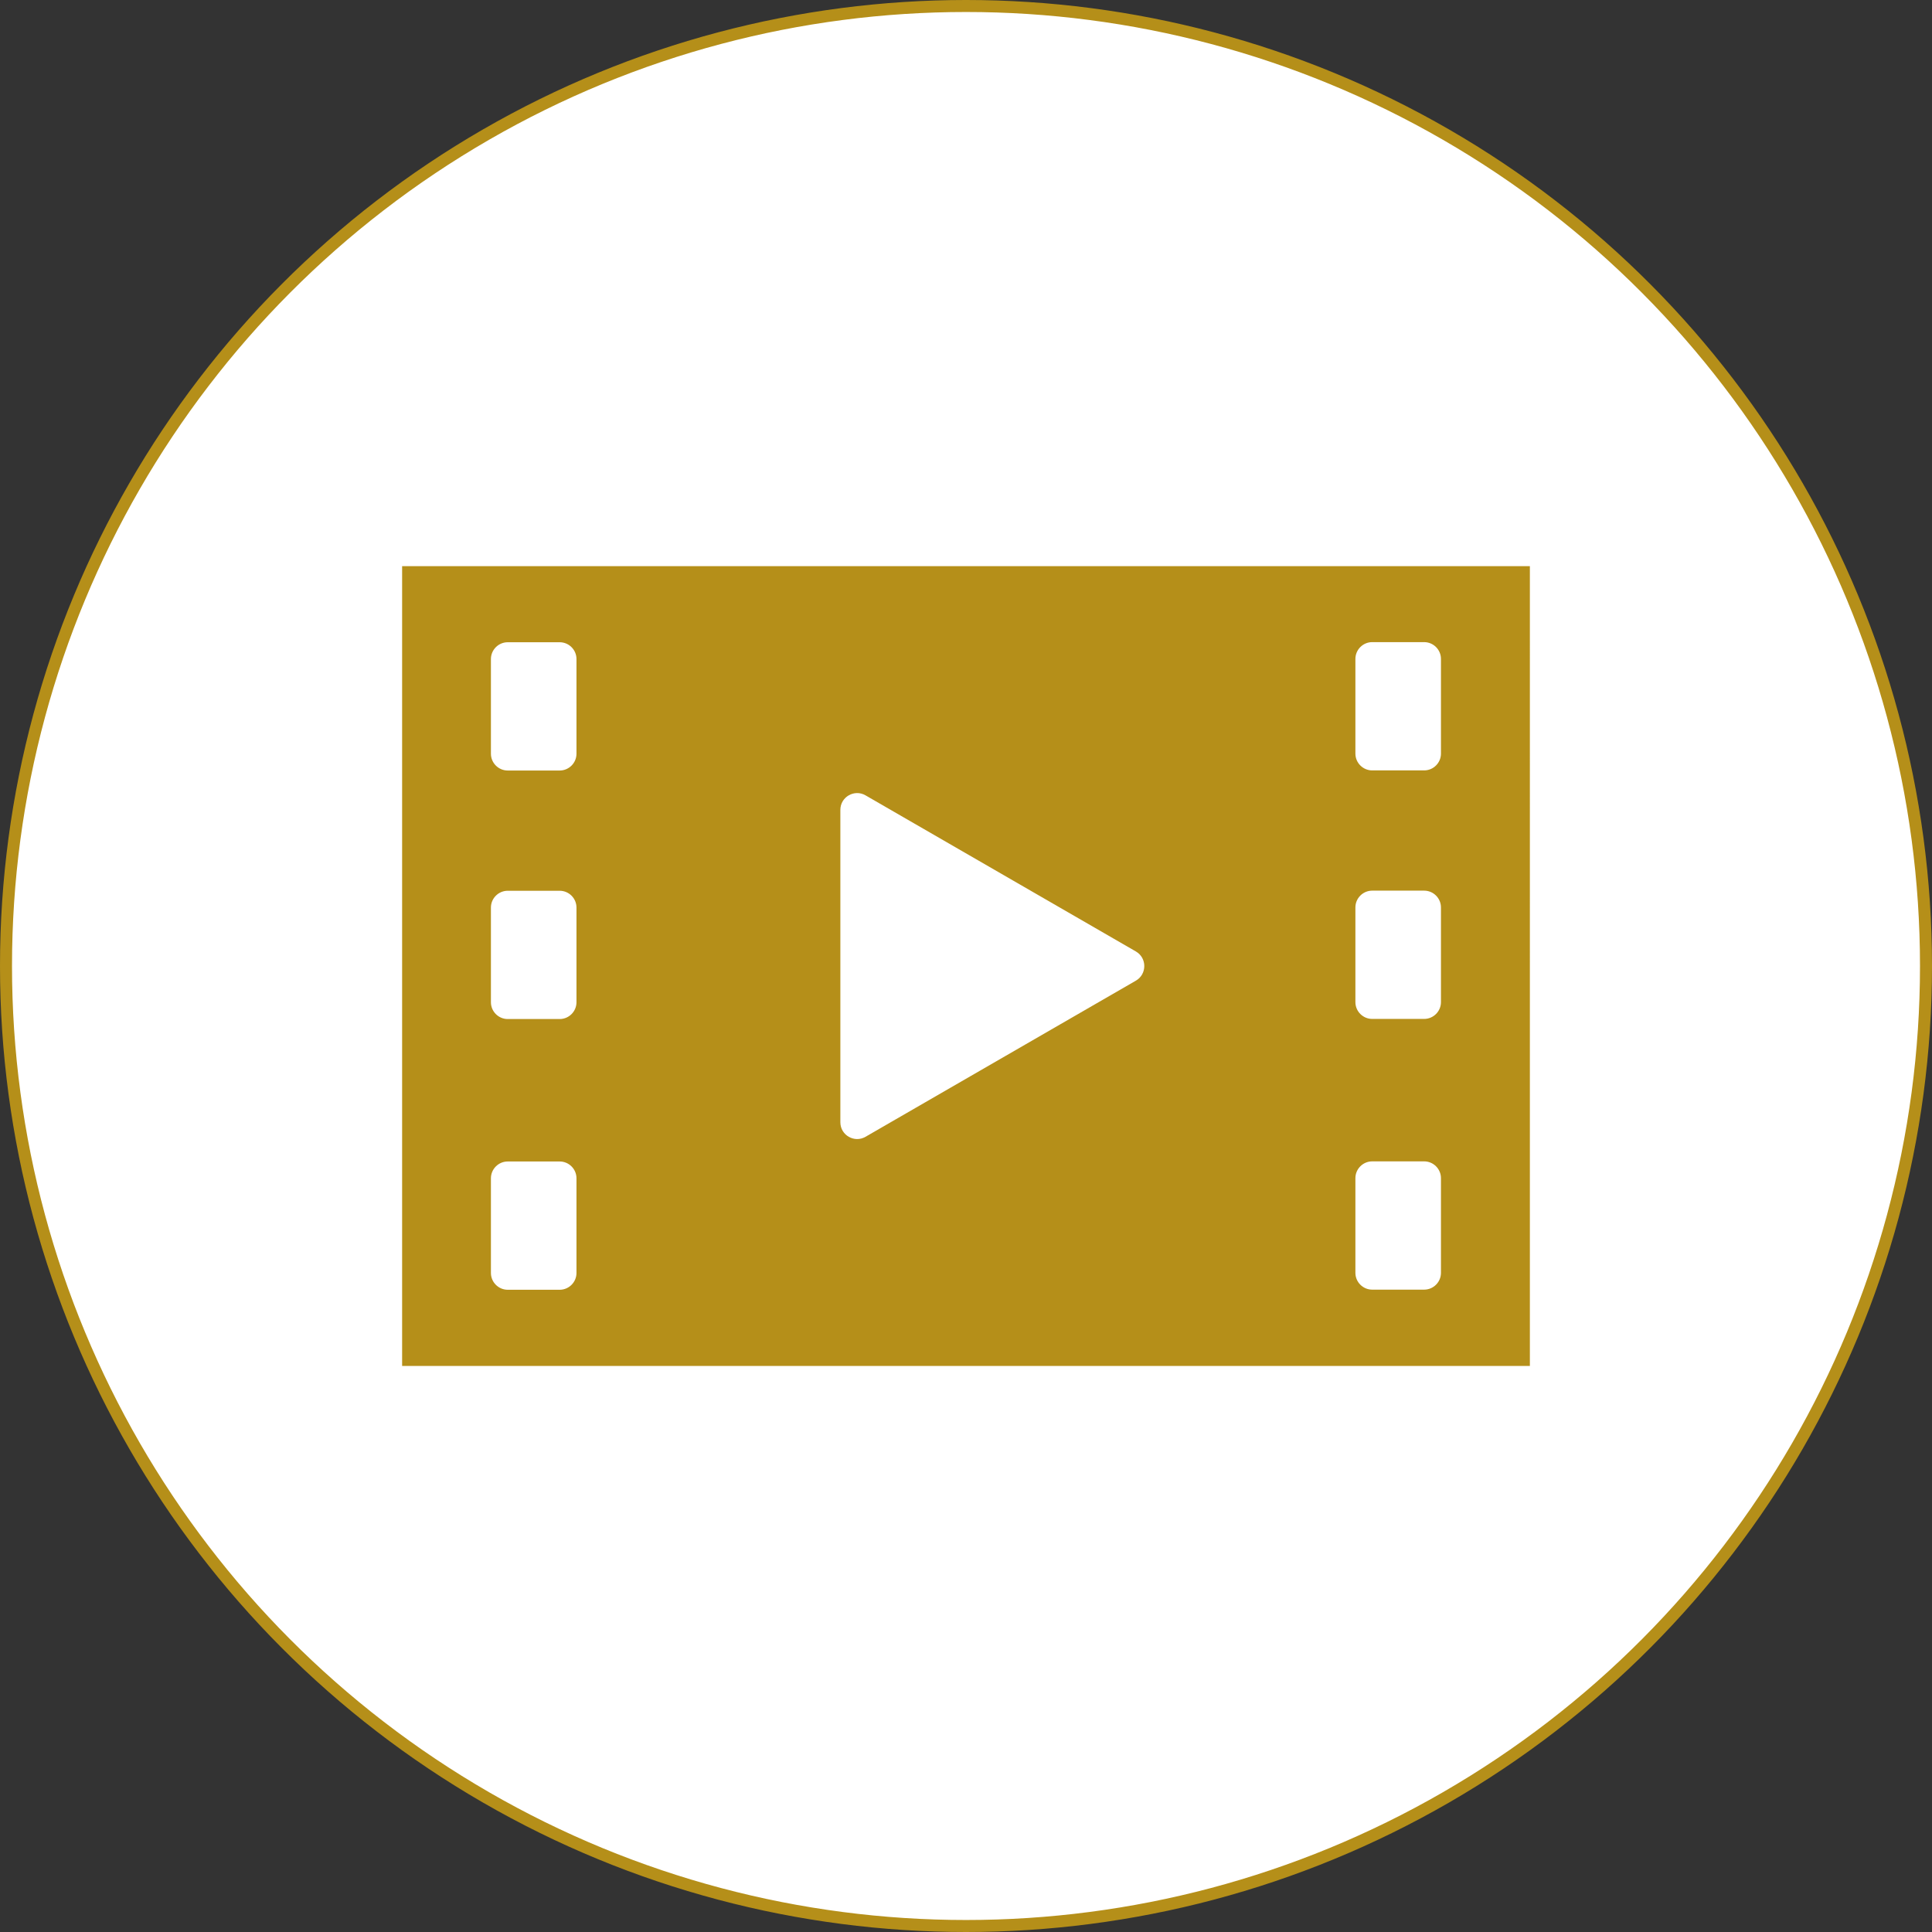
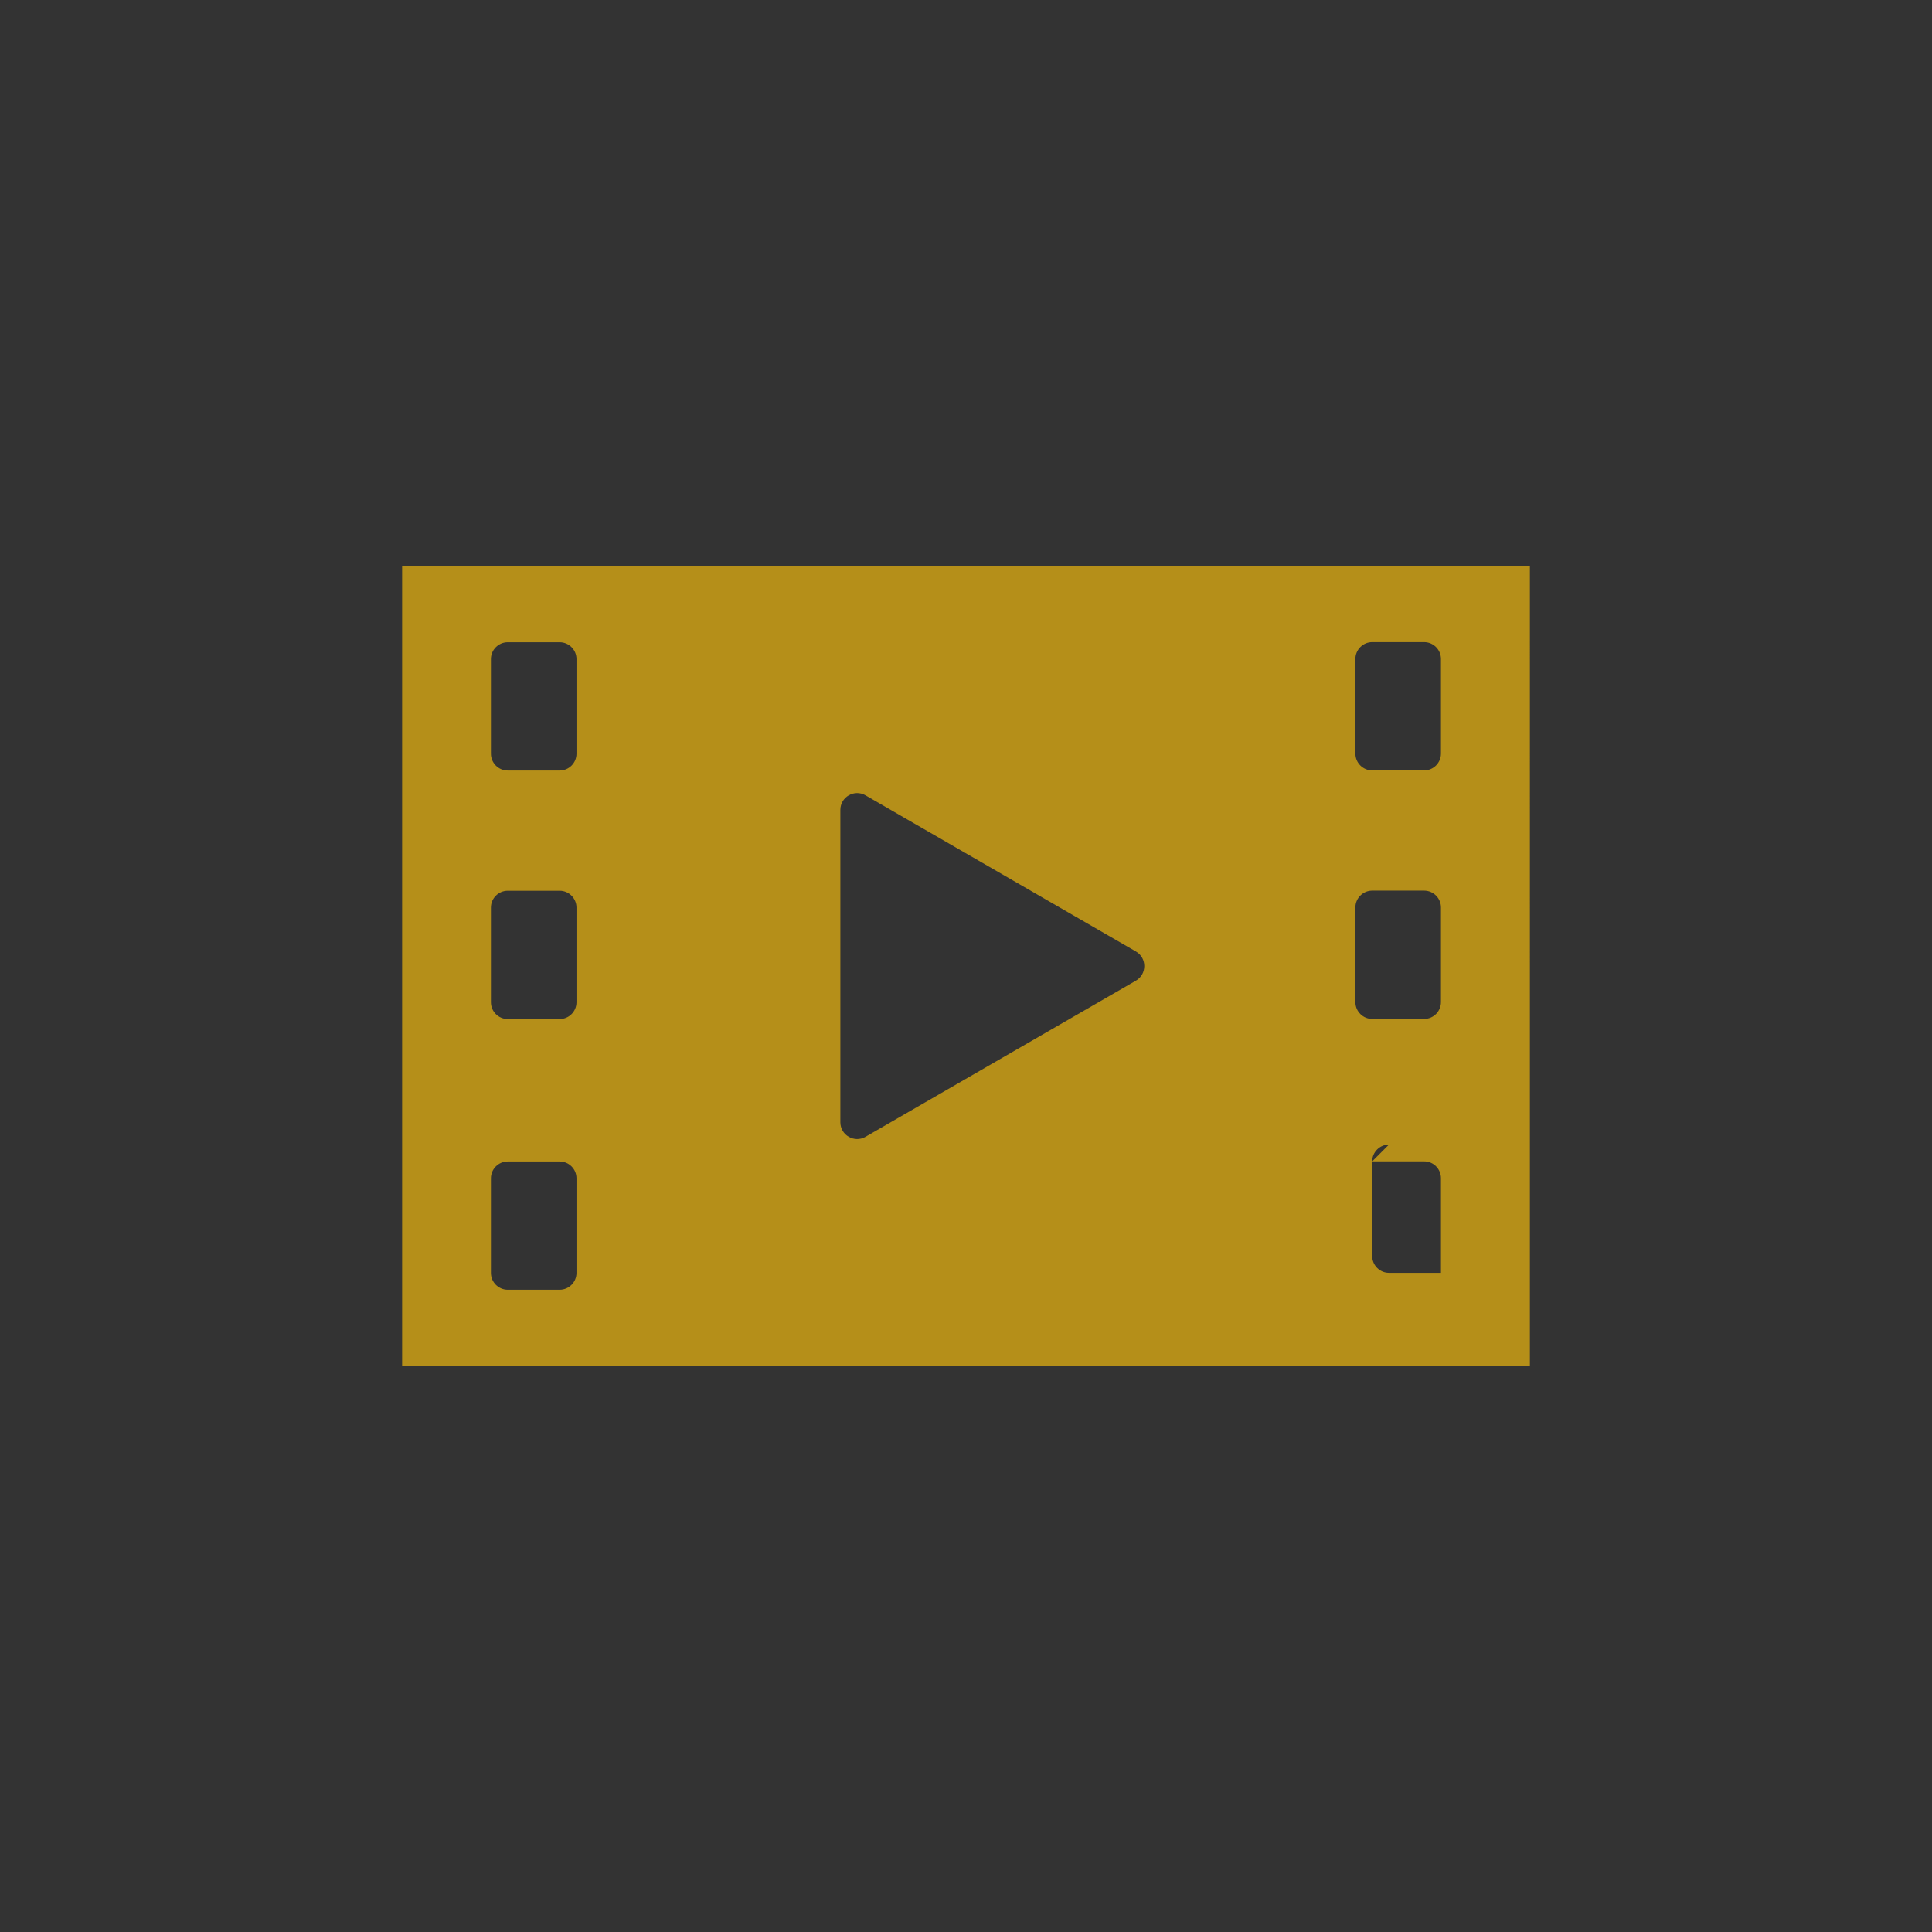
<svg xmlns="http://www.w3.org/2000/svg" id="_レイヤー_2" viewBox="0 0 161 161">
  <rect x="0" y="0" width="161" height="161" fill="#333333" stroke="none" />
  <defs>
    <style>.cls-1{fill:#b58f19;}.cls-2{fill:#fff;stroke:#b58f19;stroke-miterlimit:10;}</style>
  </defs>
  <g id="_文字">
-     <circle class="cls-2" cx="80.5" cy="80.5" r="80" />
-     <path class="cls-1" d="m33.51,47.18v66.65h93.98V47.18H33.51Zm13.13,17.03h-4.33c-.77,0-1.4-.63-1.4-1.4v-7.89c0-.77.63-1.4,1.4-1.4h4.33c.77,0,1.4.63,1.4,1.4v7.89c0,.77-.63,1.4-1.4,1.4Zm-4.33,10.02h4.33c.77,0,1.4.63,1.4,1.4v7.89c0,.77-.63,1.4-1.4,1.4h-4.33c-.77,0-1.4-.63-1.4-1.4v-7.89c0-.77.63-1.4,1.4-1.4Zm0,22.56h4.33c.77,0,1.4.63,1.4,1.4v7.89c0,.77-.63,1.4-1.4,1.4h-4.33c-.77,0-1.4-.63-1.4-1.4v-7.89c0-.77.63-1.4,1.4-1.4Zm27.72-3.29v-26.01c0-1.08,1.17-1.75,2.1-1.21l22.53,13.01c.93.54.93,1.89,0,2.43l-22.53,13.01c-.93.54-2.1-.13-2.1-1.21Zm48.65-29.3h-4.33c-.77,0-1.4-.63-1.4-1.4v-7.89c0-.77.63-1.4,1.4-1.4h4.33c.77,0,1.4.63,1.4,1.4v7.89c0,.77-.63,1.4-1.4,1.4Zm-4.33,10.02h4.33c.77,0,1.4.63,1.4,1.4v7.89c0,.77-.63,1.4-1.4,1.4h-4.33c-.77,0-1.4-.63-1.4-1.4v-7.89c0-.77.63-1.4,1.4-1.4Zm0,22.56h4.33c.77,0,1.4.63,1.4,1.4v7.89c0,.77-.63,1.4-1.4,1.4h-4.33c-.77,0-1.4-.63-1.4-1.4v-7.89c0-.77.63-1.4,1.4-1.4Z" />
+     <path class="cls-1" d="m33.51,47.18v66.65h93.98V47.18H33.51Zm13.13,17.03h-4.33c-.77,0-1.4-.63-1.4-1.4v-7.89c0-.77.63-1.4,1.4-1.4h4.33c.77,0,1.4.63,1.4,1.4v7.89c0,.77-.63,1.4-1.4,1.4Zm-4.33,10.02h4.33c.77,0,1.4.63,1.4,1.4v7.89c0,.77-.63,1.4-1.4,1.4h-4.33c-.77,0-1.4-.63-1.4-1.4v-7.89c0-.77.63-1.4,1.4-1.4Zm0,22.56h4.33c.77,0,1.4.63,1.4,1.4v7.89c0,.77-.63,1.4-1.4,1.4h-4.33c-.77,0-1.4-.63-1.4-1.4v-7.89c0-.77.63-1.4,1.4-1.4Zm27.72-3.29v-26.01c0-1.08,1.17-1.75,2.1-1.21l22.53,13.01c.93.54.93,1.89,0,2.43l-22.53,13.01c-.93.54-2.1-.13-2.1-1.21Zm48.65-29.3h-4.33c-.77,0-1.4-.63-1.4-1.4v-7.89c0-.77.63-1.4,1.4-1.4h4.33c.77,0,1.4.63,1.4,1.4v7.89c0,.77-.63,1.4-1.4,1.4Zm-4.33,10.02h4.33c.77,0,1.4.63,1.4,1.4v7.89c0,.77-.63,1.4-1.4,1.4h-4.33c-.77,0-1.4-.63-1.4-1.4v-7.89c0-.77.63-1.4,1.4-1.4Zm0,22.56h4.33c.77,0,1.4.63,1.4,1.4v7.89h-4.33c-.77,0-1.4-.63-1.4-1.4v-7.89c0-.77.63-1.4,1.4-1.4Z" />
  </g>
</svg>